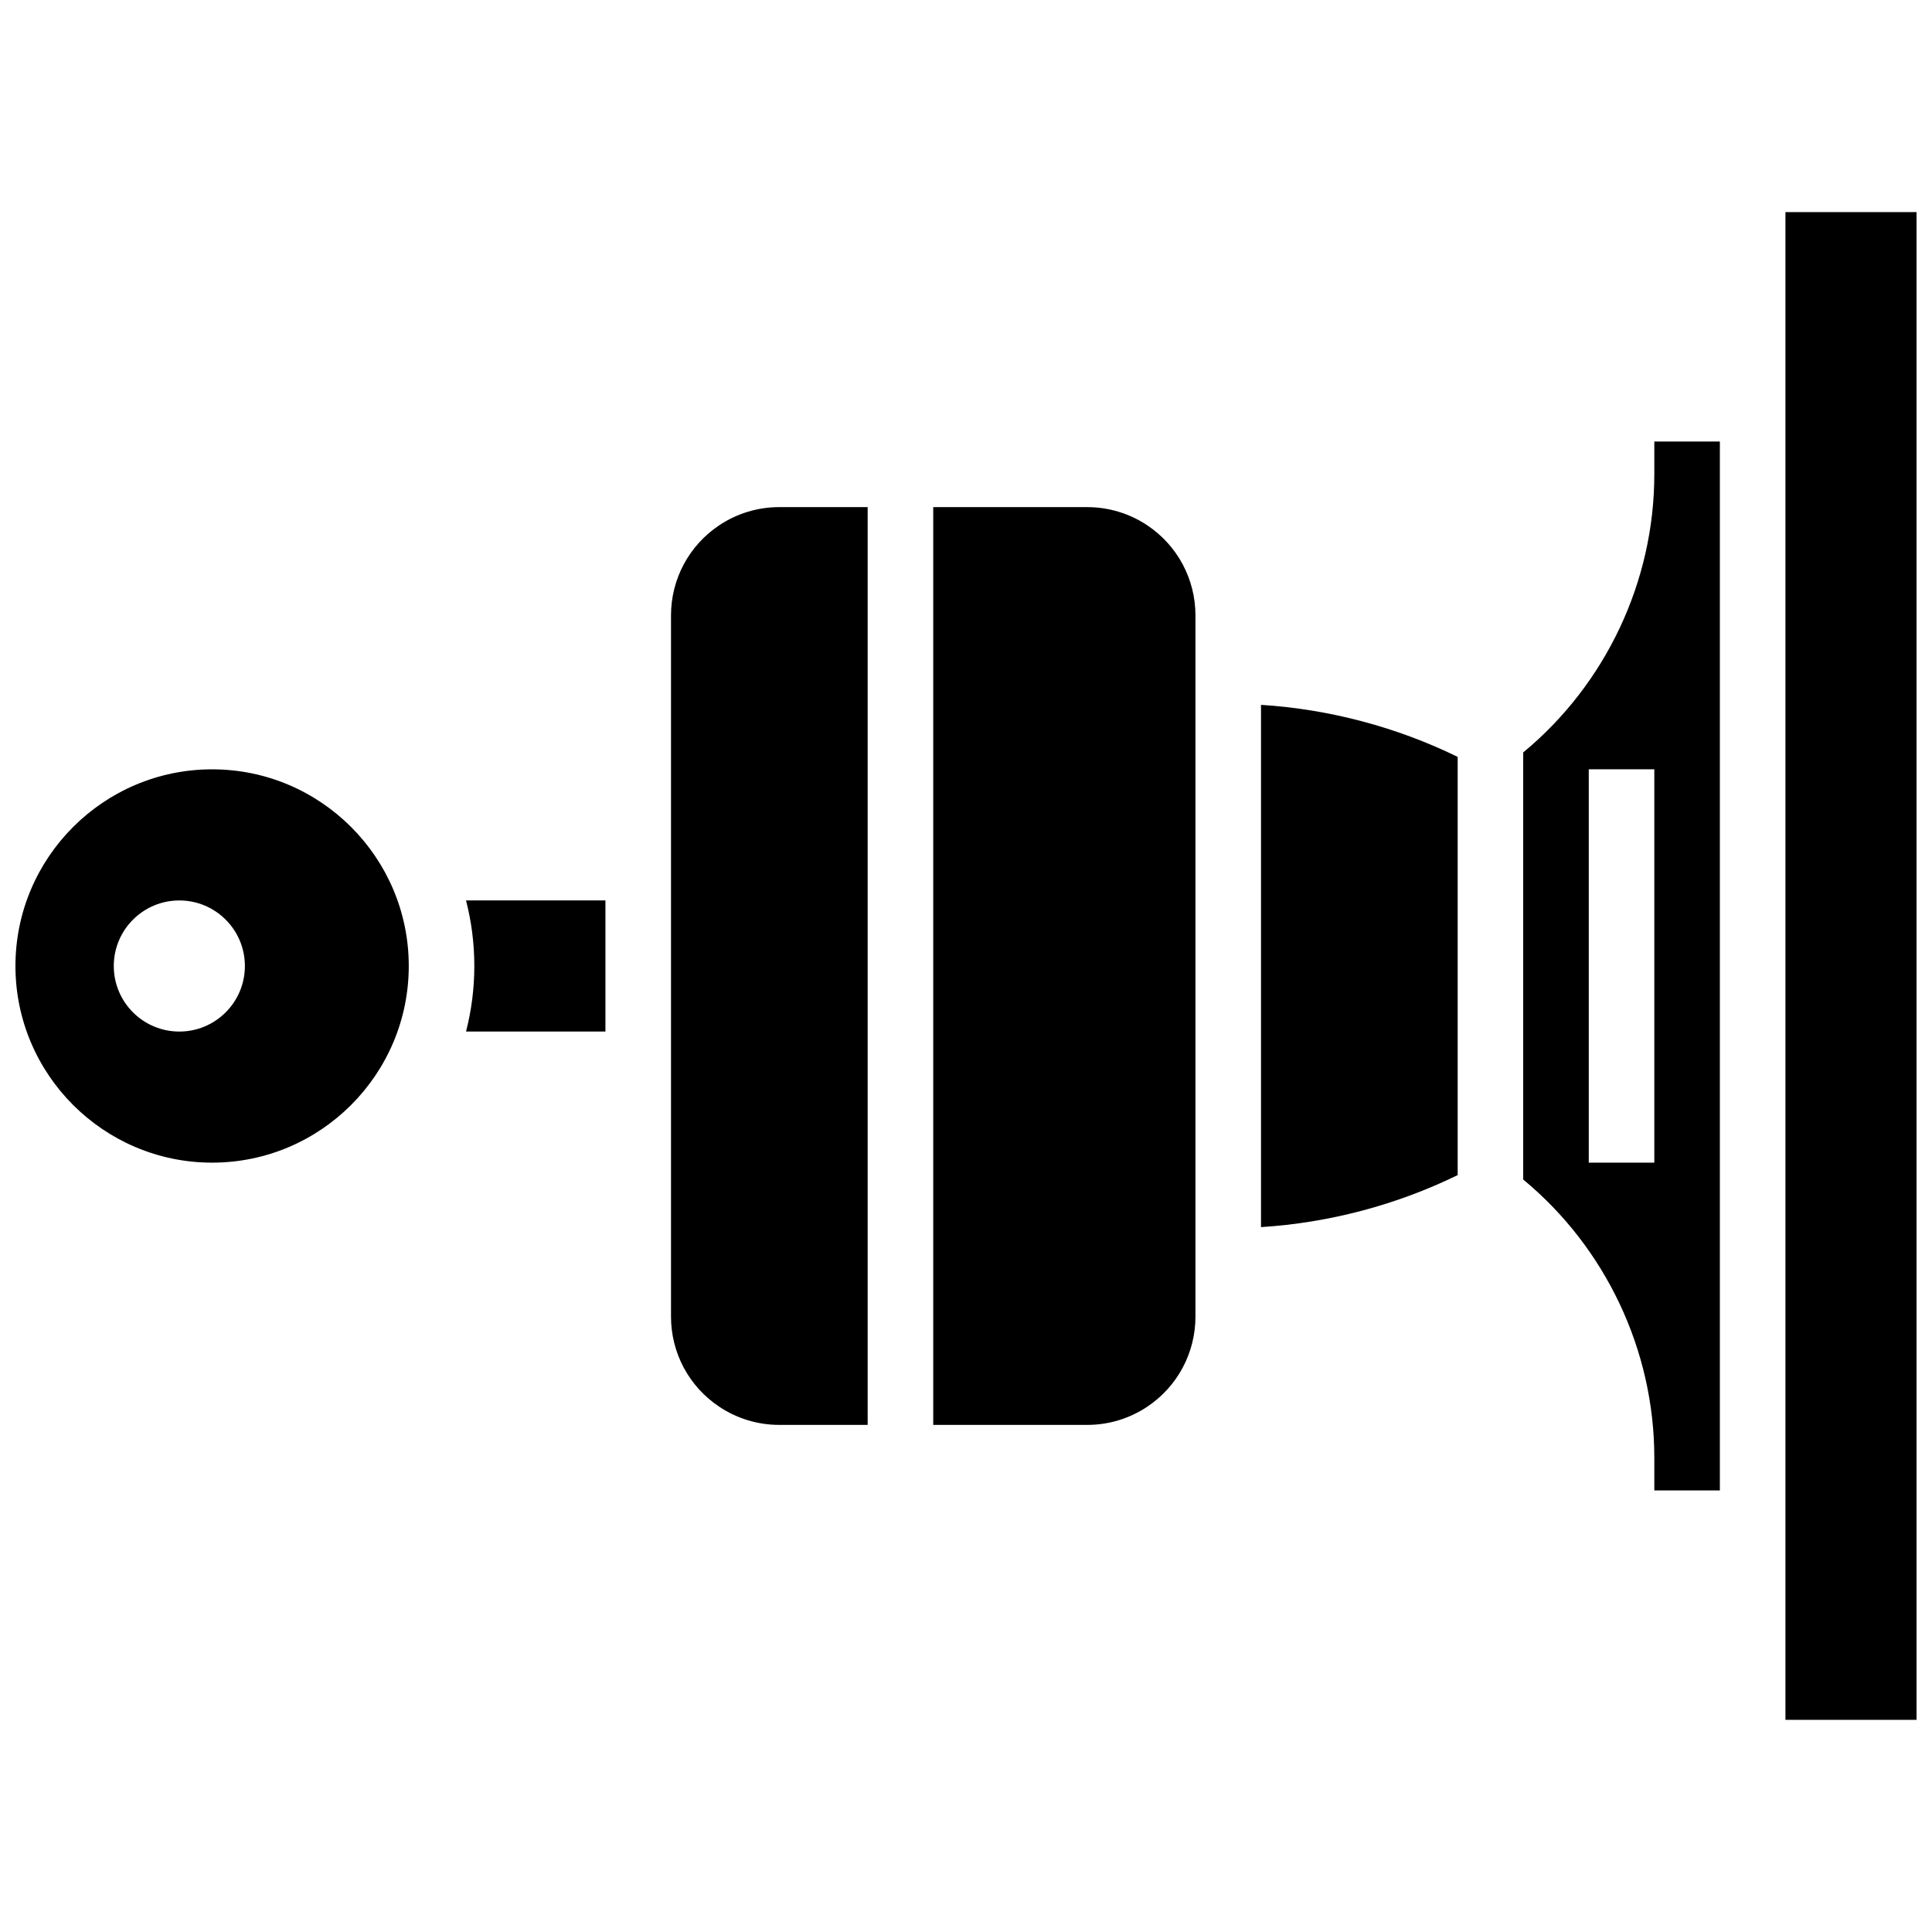
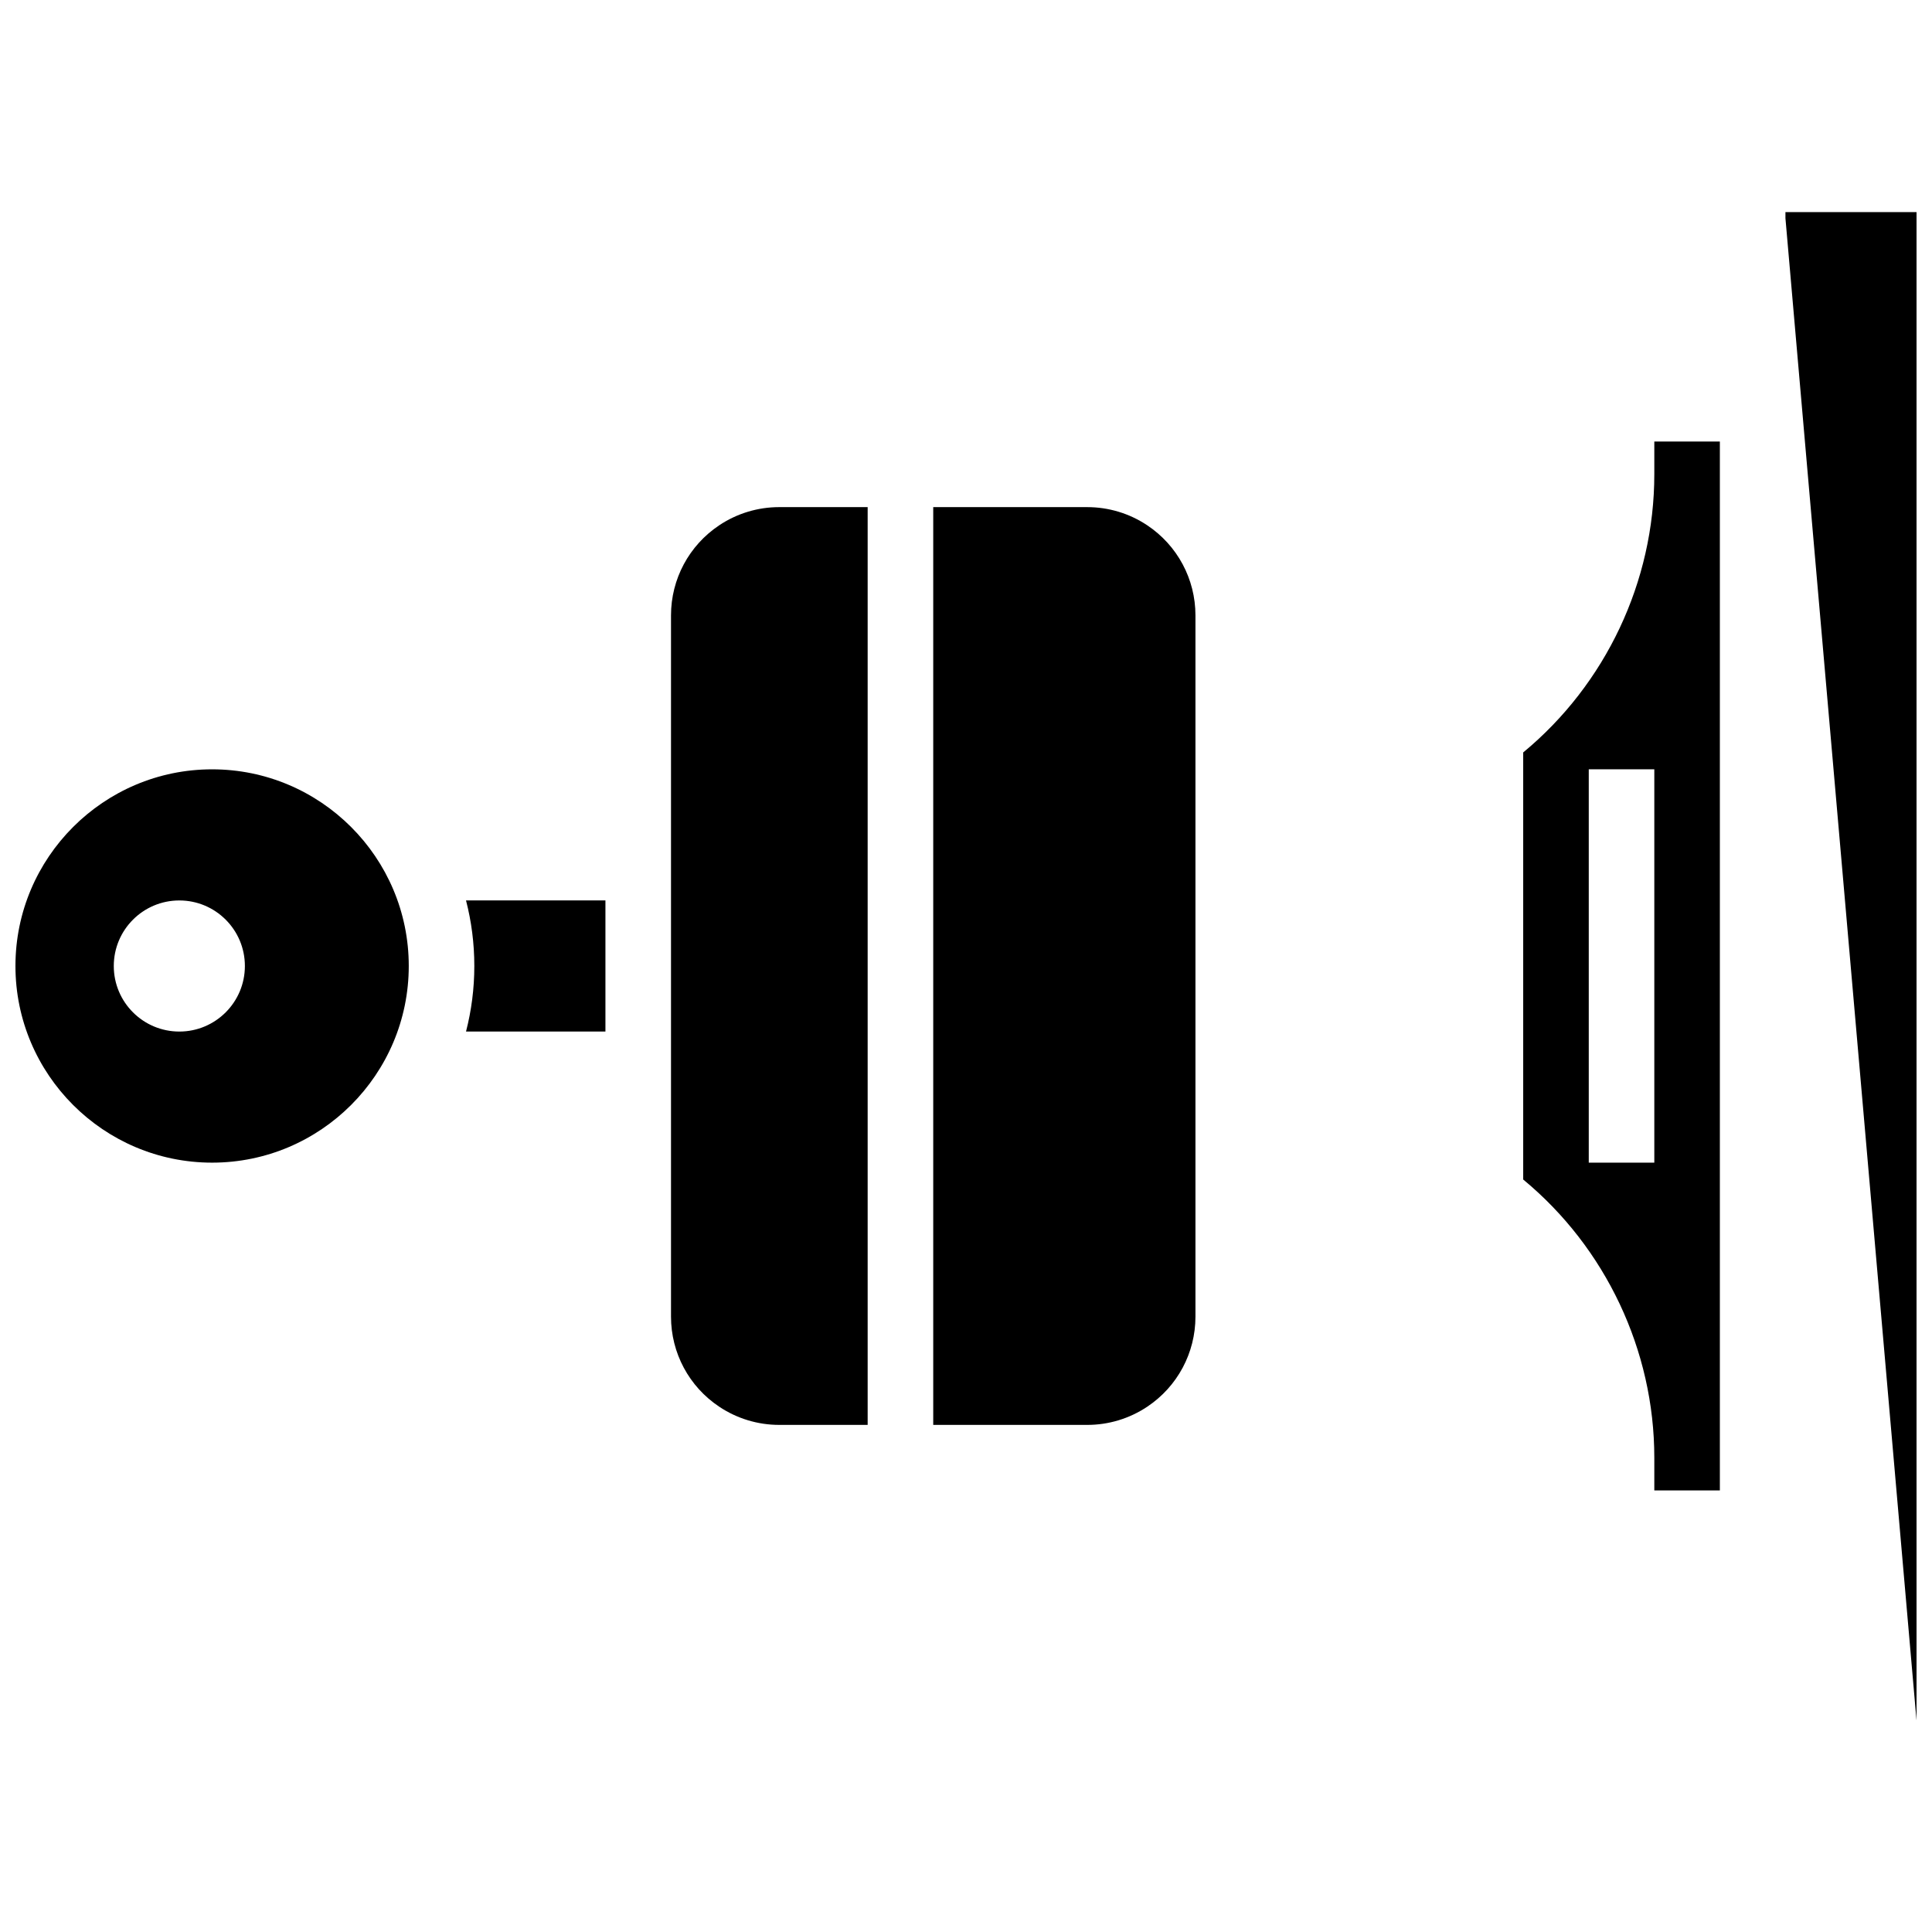
<svg xmlns="http://www.w3.org/2000/svg" width="800px" height="800px" version="1.1" viewBox="144 144 512 512">
  <defs>
    <clipPath id="b">
-       <path d="m617 200h34.902v400h-34.902z" />
+       <path d="m617 200h34.902v400z" />
    </clipPath>
    <clipPath id="a">
      <path d="m148.09 347h104.91v106h-104.91z" />
    </clipPath>
  </defs>
  <path d="m448.03 283.21c-4.727-3.152-10.23-4.816-15.914-4.816h-40.801v243.22h40.801c5.684 0 11.188-1.664 15.914-4.82 8-5.332 12.777-14.258 12.777-23.871v-185.84c0-9.613-4.777-18.539-12.777-23.871z" />
  <path d="m334.6 283.21c-8 5.332-12.777 14.258-12.777 23.871v185.84c0 9.613 4.773 18.539 12.777 23.871 4.727 3.152 10.23 4.82 15.914 4.82h23.426v-243.22h-23.43c-5.68 0-11.184 1.664-15.91 4.816z" />
  <path d="m269.7 400c0 5.996-0.766 11.816-2.199 17.371h36.945v-34.746h-36.945c1.434 5.555 2.199 11.375 2.199 17.375z" />
-   <path d="m478.18 469.2c18.043-1.148 35.879-5.856 52.117-13.789v-110.83c-16.242-7.934-34.074-12.641-52.117-13.789z" />
  <g clip-path="url(#b)">
    <path d="m617.16 200.21h34.746v399.57h-34.746z" />
  </g>
  <g clip-path="url(#a)">
    <path d="m200.21 347.88c-28.738 0-52.117 23.379-52.117 52.117 0 28.738 23.379 52.117 52.117 52.117 28.738 0 52.117-23.379 52.117-52.117 0.004-28.738-23.379-52.117-52.117-52.117zm-8.684 69.492c-9.594 0-17.371-7.777-17.371-17.371s7.777-17.371 17.371-17.371 17.371 7.777 17.371 17.371-7.777 17.371-17.371 17.371z" />
  </g>
  <path d="m582.41 269.7c0 28.438-12.91 55.664-34.746 73.703v113.18c21.836 18.039 34.746 45.266 34.746 73.703v8.688h17.371v-277.96h-17.371zm0 182.41h-17.371v-104.24h17.371z" />
</svg>